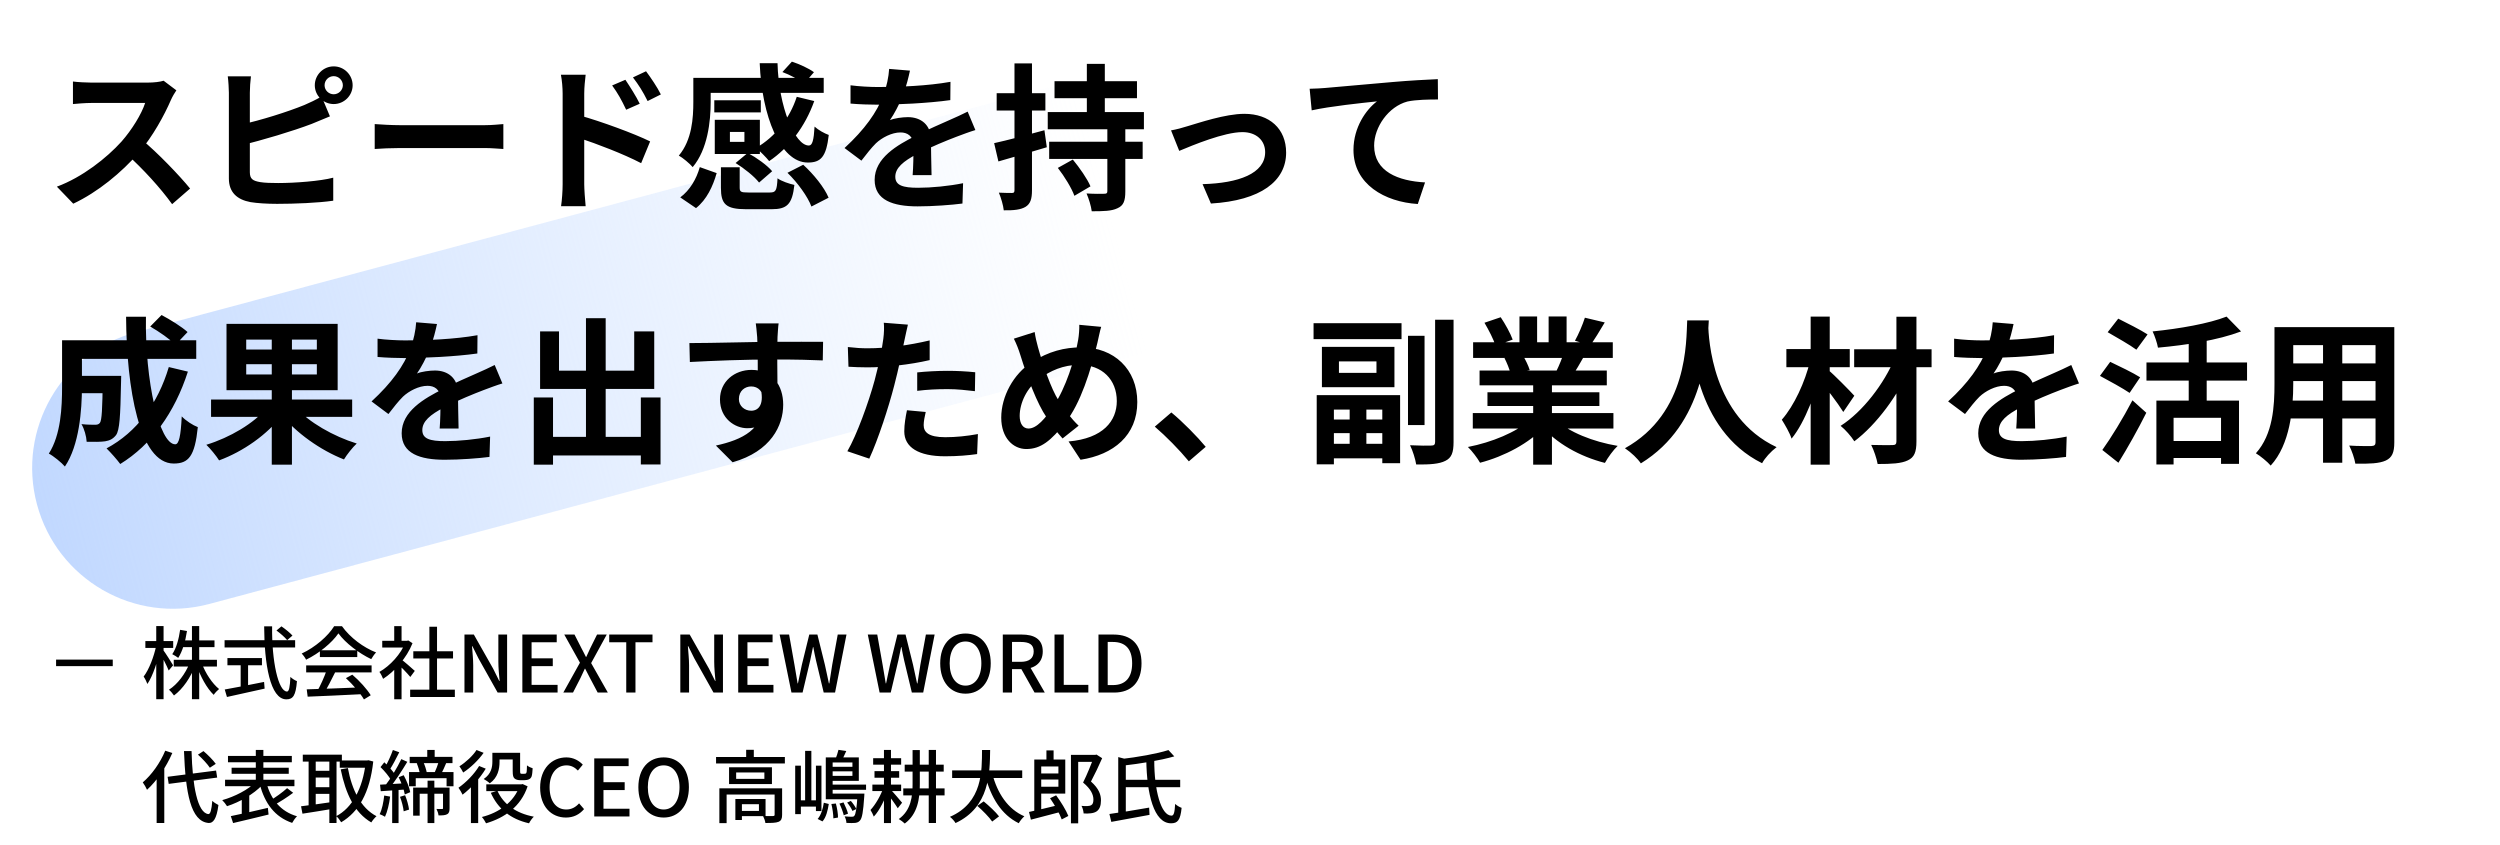
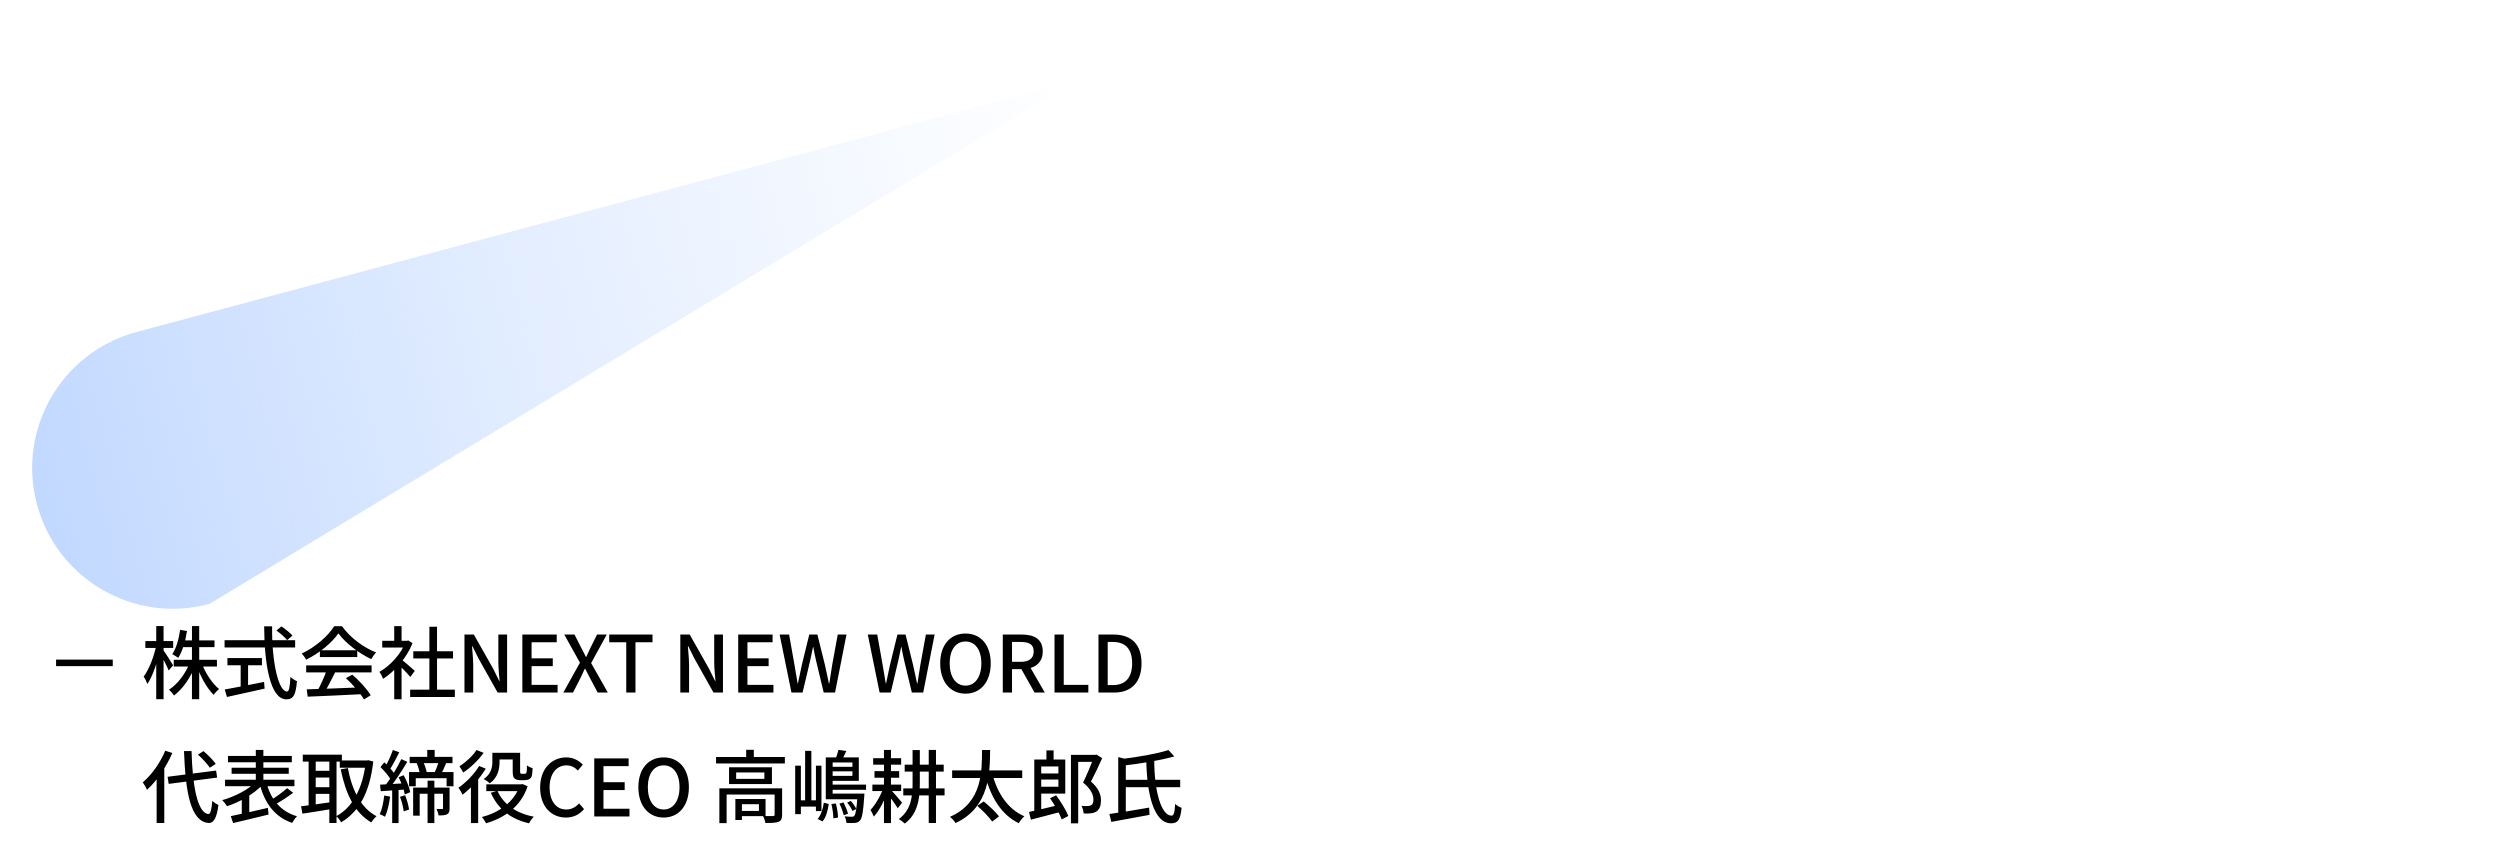
<svg xmlns="http://www.w3.org/2000/svg" width="444" height="150" viewBox="0 0 444 150" fill="none">
-   <path d="M6.567 89.584C2.994 76.248 10.908 62.539 24.245 58.965L191.059 14.268L204 62.564L37.186 107.262C23.849 110.835 10.141 102.921 6.567 89.584Z" fill="url(#paint0_linear_1015_32)" />
-   <path d="M31.324 16.044C31.1 16.352 30.596 17.192 30.344 17.78C29.196 20.44 27.124 24.248 24.716 27.048C21.58 30.66 17.352 34.132 13.012 36.176L10.1 33.152C14.636 31.472 18.948 28.056 21.58 25.144C23.428 23.044 25.136 20.272 25.78 18.284C24.604 18.284 17.464 18.284 16.26 18.284C15.112 18.284 13.572 18.424 12.956 18.48V14.476C13.712 14.588 15.448 14.672 16.26 14.672C17.744 14.672 24.912 14.672 26.144 14.672C27.376 14.672 28.468 14.532 29.056 14.336L31.324 16.044ZM25.08 24.724C27.964 27.076 31.94 31.248 33.76 33.488L30.568 36.26C28.496 33.376 25.444 30.044 22.448 27.328L25.08 24.724ZM57.644 15.148C57.644 16.016 58.372 16.744 59.268 16.744C60.136 16.744 60.892 16.016 60.892 15.148C60.892 14.252 60.136 13.524 59.268 13.524C58.372 13.524 57.644 14.252 57.644 15.148ZM55.908 15.148C55.908 13.3 57.42 11.788 59.268 11.788C61.116 11.788 62.628 13.3 62.628 15.148C62.628 16.968 61.116 18.48 59.268 18.48C57.42 18.48 55.908 16.968 55.908 15.148ZM44.568 13.552C44.456 14.392 44.372 15.652 44.372 16.464C44.372 18.172 44.372 28.476 44.372 30.576C44.372 31.808 44.932 32.116 46.192 32.34C47.032 32.48 48.18 32.508 49.412 32.508C52.352 32.508 56.86 32.172 59.184 31.556V35.644C56.524 36.036 52.296 36.204 49.216 36.204C47.396 36.204 45.688 36.092 44.484 35.896C42.076 35.448 40.648 34.132 40.648 31.696C40.648 28.476 40.648 18.2 40.648 16.464C40.648 15.82 40.564 14.392 40.452 13.552H44.568ZM42.72 22.148C46.332 21.364 51.12 19.852 54.06 18.648C55.04 18.228 55.992 17.78 57.112 17.136L58.596 20.664C57.532 21.112 56.272 21.644 55.348 22.008C52.044 23.268 46.556 24.92 42.748 25.816L42.72 22.148ZM66.548 22.036C67.584 22.12 69.6 22.232 71.056 22.232C74.36 22.232 83.6 22.232 86.092 22.232C87.408 22.232 88.64 22.092 89.396 22.036V26.46C88.724 26.432 87.296 26.292 86.12 26.292C83.572 26.292 74.36 26.292 71.056 26.292C69.488 26.292 67.612 26.376 66.548 26.46V22.036ZM111.068 14.168C111.852 15.344 113 17.136 113.616 18.424L111.208 19.488C110.368 17.724 109.752 16.604 108.716 15.176L111.068 14.168ZM114.736 12.656C115.576 13.776 116.752 15.512 117.368 16.772L115.016 17.948C114.12 16.156 113.448 15.12 112.412 13.748L114.736 12.656ZM99.924 32.732C99.924 30.604 99.924 19.012 99.924 16.632C99.924 15.624 99.812 14.252 99.616 13.272H104.012C103.9 14.252 103.76 15.484 103.76 16.632C103.76 19.74 103.76 30.66 103.76 32.732C103.76 33.544 103.9 35.504 104.012 36.624H99.644C99.812 35.532 99.924 33.852 99.924 32.732ZM102.92 20.496C106.672 21.532 112.692 23.744 115.464 25.116L113.868 28.98C110.704 27.328 105.972 25.536 102.92 24.528V20.496ZM138.956 12.796L140.636 10.948C141.952 11.368 143.66 12.152 144.556 12.824L142.792 14.868C142.008 14.196 140.328 13.3 138.956 12.796ZM124.704 13.832H146.292V16.492H124.704V13.832ZM126.86 17.808H135.12V19.964H126.86V17.808ZM126.944 21.28H129.632V26.432H126.944V21.28ZM141.504 17.192L144.612 17.948C142.988 22.512 140.104 26.264 136.604 28.616C136.128 28 134.952 26.824 134.28 26.264C137.64 24.332 140.244 21.084 141.504 17.192ZM134.924 11.228H138.088C138.284 18.956 141.168 25.872 143.66 25.844C144.276 25.844 144.528 24.892 144.668 22.484C145.34 23.1 146.404 23.688 147.188 23.968C146.74 27.944 145.732 28.868 143.464 28.868C138.564 28.868 135.288 20.552 134.924 11.228ZM126.944 21.28H134.952V27.356H126.944V25.2H132.208V23.436H126.944V21.28ZM128.036 29.708H131.368V33.32C131.368 34.076 131.592 34.188 132.908 34.188C133.496 34.188 135.96 34.188 136.716 34.188C137.78 34.188 137.976 33.88 138.088 31.668C138.76 32.172 140.188 32.648 141.084 32.844C140.692 36.316 139.768 37.156 137.024 37.156C136.268 37.156 133.272 37.156 132.516 37.156C128.876 37.156 128.036 36.232 128.036 33.348V29.708ZM130.64 28.952L132.796 27.16C134.364 28 136.24 29.344 137.136 30.408L134.812 32.424C134 31.36 132.18 29.904 130.64 28.952ZM139.852 30.688L142.652 29.26C144.5 30.94 146.404 33.292 147.16 35.112L144.108 36.68C143.464 34.944 141.672 32.452 139.852 30.688ZM124.284 29.68L127.28 30.744C126.608 33.096 125.516 35.448 123.612 36.96L120.812 35.056C122.52 33.796 123.696 31.78 124.284 29.68ZM123.136 13.832H126.216V18.116C126.216 21.56 125.684 26.516 123.024 29.68C122.548 29.092 121.204 27.972 120.56 27.636C122.912 24.836 123.136 20.916 123.136 18.088V13.832ZM161.608 12.544C161.384 13.58 161.02 15.232 160.236 17.248C159.648 18.62 158.836 20.216 158.052 21.336C158.808 21 160.292 20.804 161.244 20.804C163.568 20.804 165.332 22.176 165.332 24.78C165.332 26.292 165.416 29.344 165.444 31.108H162.084C162.196 29.792 162.252 27.412 162.224 25.9C162.224 24.108 161.104 23.52 159.928 23.52C158.388 23.52 156.624 24.444 155.56 25.452C154.72 26.292 153.936 27.3 152.984 28.532L149.988 26.292C153.572 22.988 155.728 19.964 156.904 16.884C157.464 15.372 157.828 13.664 157.912 12.236L161.608 12.544ZM151.052 15.148C152.48 15.344 154.552 15.456 155.98 15.456C159.676 15.456 164.744 15.26 168.804 14.532L168.776 17.78C164.828 18.34 159.2 18.592 155.784 18.592C154.636 18.592 152.592 18.536 151.052 18.396V15.148ZM173.228 23.1C172.36 23.352 170.848 23.912 169.896 24.276C168.076 24.976 165.556 25.984 162.924 27.328C160.376 28.644 159.004 29.848 159.004 31.388C159.004 32.928 160.348 33.348 163.064 33.348C165.444 33.348 168.58 33.04 171.044 32.536L170.932 36.148C169.056 36.4 165.64 36.652 162.98 36.652C158.612 36.652 155.336 35.56 155.336 31.948C155.336 28.056 159.34 25.76 162.7 24.08C165.276 22.736 167.04 22.064 168.72 21.28C169.812 20.804 170.792 20.356 171.856 19.824L173.228 23.1ZM187.284 14.42H201.928V17.444H187.284V14.42ZM186.332 25.172H202.936V28.224H186.332V25.172ZM186.08 19.908H203.16V22.96H186.08V19.908ZM193.024 11.34H196.216V21.476H193.024V11.34ZM196.664 22.428H199.856V33.992C199.856 35.672 199.548 36.512 198.456 36.988C197.42 37.492 195.936 37.52 193.892 37.52C193.78 36.596 193.36 35.252 192.968 34.356C194.228 34.44 195.684 34.44 196.104 34.412C196.552 34.412 196.664 34.3 196.664 33.936V22.428ZM187.872 29.82L190.532 28.336C191.708 29.764 193.108 31.752 193.668 33.096L190.812 34.776C190.336 33.432 189.048 31.332 187.872 29.82ZM176.56 25.424C178.856 24.92 182.244 24.024 185.492 23.128L185.912 26.152C182.972 27.048 179.808 27.944 177.316 28.672L176.56 25.424ZM177.008 16.548H185.66V19.628H177.008V16.548ZM180.172 11.256H183.28V33.796C183.28 35.336 183 36.204 182.132 36.736C181.292 37.24 180.06 37.38 178.268 37.352C178.184 36.512 177.792 35.14 177.4 34.216C178.408 34.272 179.388 34.272 179.724 34.272C180.06 34.272 180.172 34.16 180.172 33.768V11.256ZM207.976 23.156C208.816 23.016 210.104 22.68 210.944 22.4C212.876 21.84 217.608 20.216 220.996 20.216C225.448 20.216 228.416 22.848 228.416 27.104C228.416 32.144 223.936 35.616 215.06 36.148L213.576 32.704C219.96 32.536 224.692 30.828 224.692 27.02C224.692 24.948 223.124 23.464 220.66 23.464C217.412 23.464 211.84 25.788 209.432 26.796L207.976 23.156ZM232.593 15.764C233.685 15.736 234.805 15.68 235.337 15.624C237.689 15.4 242.281 15.008 247.433 14.56C250.317 14.308 253.369 14.14 255.357 14.056L255.385 17.668C253.873 17.668 251.465 17.696 249.953 18.032C246.593 18.928 244.045 22.568 244.045 25.872C244.045 30.492 248.357 32.144 253.089 32.396L251.801 36.232C245.921 35.868 240.377 32.704 240.377 26.628C240.377 22.596 242.645 19.432 244.549 18.004C241.917 18.284 236.205 18.872 232.957 19.6L232.593 15.764ZM13.068 66.756H19.536V69.836H13.068V66.756ZM18.248 66.756H21.524C21.524 66.756 21.496 67.596 21.496 67.988C21.384 73.924 21.244 76.416 20.6 77.284C20.04 77.984 19.48 78.236 18.668 78.376C17.912 78.488 16.708 78.488 15.392 78.46C15.336 77.48 14.972 76.164 14.468 75.324C15.476 75.436 16.428 75.436 16.876 75.436C17.268 75.436 17.52 75.38 17.744 75.1C18.08 74.652 18.192 72.692 18.248 67.26V66.756ZM26.676 57.992L28.692 55.948C30.232 56.76 32.304 58.048 33.312 58.972L31.156 61.24C30.232 60.26 28.244 58.888 26.676 57.992ZM29.98 65.188L33.368 66C31.016 73.308 26.9 78.992 21.356 82.408C20.852 81.708 19.62 80.308 18.92 79.636C24.296 76.752 28.048 71.684 29.98 65.188ZM13.264 60.428H34.852V63.732H13.264V60.428ZM11.024 60.428H14.552V68.66C14.552 72.86 14.076 79.076 11.528 82.856C10.968 82.184 9.456 80.952 8.672 80.56C10.828 77.2 11.024 72.3 11.024 68.632V60.428ZM22.392 56.256H25.92C25.724 67.68 28.3 78.908 31.128 78.908C31.772 78.908 32.108 77.48 32.276 73.952C33.032 74.736 34.236 75.52 35.132 75.856C34.6 81.064 33.48 82.324 30.848 82.324C24.744 82.324 22.476 69.024 22.392 56.256ZM37.484 70.956H62.544V74.036H37.484V70.956ZM48.264 58.664H51.848V82.52H48.264V58.664ZM47.34 72.468L50.14 73.672C47.508 77.172 43.168 80.196 38.912 81.764C38.408 80.952 37.372 79.692 36.644 78.992C40.788 77.732 45.128 75.184 47.34 72.468ZM52.464 72.272C54.76 74.96 59.24 77.508 63.356 78.768C62.628 79.44 61.592 80.756 61.088 81.596C56.944 79.972 52.52 76.864 49.832 73.448L52.464 72.272ZM43.728 64.684V66.504H56.272V64.684H43.728ZM43.728 60.316V62.08H56.272V60.316H43.728ZM40.228 57.516H59.968V69.304H40.228V57.516ZM77.608 57.544C77.384 58.58 77.02 60.232 76.236 62.248C75.648 63.62 74.836 65.216 74.052 66.336C74.808 66 76.292 65.804 77.244 65.804C79.568 65.804 81.332 67.176 81.332 69.78C81.332 71.292 81.416 74.344 81.444 76.108H78.084C78.196 74.792 78.252 72.412 78.224 70.9C78.224 69.108 77.104 68.52 75.928 68.52C74.388 68.52 72.624 69.444 71.56 70.452C70.72 71.292 69.936 72.3 68.984 73.532L65.988 71.292C69.572 67.988 71.728 64.964 72.904 61.884C73.464 60.372 73.828 58.664 73.912 57.236L77.608 57.544ZM67.052 60.148C68.48 60.344 70.552 60.456 71.98 60.456C75.676 60.456 80.744 60.26 84.804 59.532L84.776 62.78C80.828 63.34 75.2 63.592 71.784 63.592C70.636 63.592 68.592 63.536 67.052 63.396V60.148ZM89.228 68.1C88.36 68.352 86.848 68.912 85.896 69.276C84.076 69.976 81.556 70.984 78.924 72.328C76.376 73.644 75.004 74.848 75.004 76.388C75.004 77.928 76.348 78.348 79.064 78.348C81.444 78.348 84.58 78.04 87.044 77.536L86.932 81.148C85.056 81.4 81.64 81.652 78.98 81.652C74.612 81.652 71.336 80.56 71.336 76.948C71.336 73.056 75.34 70.76 78.7 69.08C81.276 67.736 83.04 67.064 84.72 66.28C85.812 65.804 86.792 65.356 87.856 64.824L89.228 68.1ZM96.452 77.592H115.604V80.896H96.452V77.592ZM104.068 56.508H107.568V79.608H104.068V56.508ZM94.8 70.592H98.216V82.52H94.8V70.592ZM113.812 70.592H117.312V82.492H113.812V70.592ZM95.92 58.86H99.28V65.832H112.636V58.86H116.192V69.08H95.92V58.86ZM138.284 57.432C138.2 57.908 138.116 59.392 138.088 59.84C138.004 61.688 138.06 67.4 138.088 69.64L134.588 68.464C134.588 66.728 134.588 61.352 134.476 59.868C134.392 58.748 134.28 57.796 134.224 57.432H138.284ZM122.436 60.932C126.608 60.932 134 60.708 137.5 60.708C140.356 60.708 144.612 60.68 146.18 60.708L146.124 64.012C144.388 63.928 141.532 63.844 137.416 63.844C132.32 63.844 126.748 64.068 122.52 64.292L122.436 60.932ZM137.612 69.22C137.612 73.784 135.932 76.052 132.712 76.052C130.556 76.052 127.868 74.344 127.868 70.928C127.868 67.764 130.444 65.692 133.468 65.692C137.164 65.692 139.096 68.408 139.096 71.88C139.096 75.548 136.94 80.168 130.108 82.1L127.14 79.132C131.9 78.096 135.624 76.22 135.624 71.32C135.624 69.5 134.644 68.632 133.412 68.632C132.32 68.632 131.228 69.388 131.228 70.872C131.228 72.132 132.264 72.944 133.412 72.944C134.728 72.944 135.876 71.824 134.98 68.492L137.612 69.22ZM161.244 57.656C161.048 58.44 160.796 59.7 160.656 60.316C160.264 62.22 159.564 65.636 158.808 68.492C157.8 72.412 155.924 78.124 154.384 81.456L150.492 80.14C152.144 77.312 154.272 71.46 155.336 67.54C156.036 64.908 156.68 61.828 156.876 60.176C157.016 59.14 157.044 57.992 156.96 57.32L161.244 57.656ZM154.104 61.856C157.52 61.856 161.468 61.324 165.108 60.456V63.956C161.636 64.768 157.24 65.244 154.076 65.244C152.704 65.244 151.668 65.188 150.688 65.132L150.576 61.632C152.032 61.8 152.956 61.856 154.104 61.856ZM162.896 66.14C164.464 65.972 166.48 65.86 168.3 65.86C169.896 65.86 171.576 65.944 173.2 66.112L173.144 69.472C171.716 69.304 170.008 69.108 168.328 69.108C166.396 69.108 164.66 69.192 162.896 69.416V66.14ZM164.408 73.168C164.212 73.98 164.044 74.876 164.044 75.492C164.044 76.724 164.856 77.648 167.88 77.648C169.756 77.648 171.688 77.452 173.676 77.088L173.536 80.644C171.968 80.868 170.092 81.036 167.852 81.036C163.12 81.036 160.6 79.44 160.6 76.612C160.6 75.296 160.852 73.952 161.076 72.86L164.408 73.168ZM195.572 58.048C195.32 58.832 195.068 60.204 194.9 60.876C193.724 65.832 191.904 71.656 189.216 75.044C186.64 78.292 184.848 79.748 182.272 79.748C179.948 79.748 177.82 77.788 177.82 74.176C177.82 70.424 179.976 66.42 183.252 64.32C186.248 62.388 189.076 61.688 192.072 61.688C197.84 61.688 201.984 65.58 201.984 71.404C201.984 77.34 197.756 80.756 191.904 81.652L189.776 78.404C195.936 77.872 198.344 74.736 198.344 71.236C198.344 67.428 195.74 64.796 191.708 64.796C188.796 64.796 186.528 65.86 184.568 67.288C182.384 68.828 181.096 71.572 181.096 73.868C181.096 75.24 181.684 76.108 182.664 76.108C184.12 76.108 185.66 74.316 187.116 72.104C189.272 68.94 190.896 63.788 191.484 60.344C191.624 59.532 191.708 58.356 191.68 57.684L195.572 58.048ZM183.756 58.972C183.896 59.924 184.12 60.848 184.344 61.66C185.212 64.796 186.696 69.08 187.984 71.096C188.936 72.608 190.252 74.372 191.568 75.604L188.712 77.872C187.62 76.64 186.78 75.576 185.884 74.148C184.176 71.656 182.496 67.176 181.208 63.032C180.9 62.052 180.564 61.156 180.06 60.148L183.756 58.972ZM211.14 81.932C209.432 79.86 207.052 77.452 205.092 75.772L208.032 73.252C210.02 74.876 212.708 77.62 214.136 79.356L211.14 81.932ZM250.06 59.644H253V75.492H250.06V59.644ZM254.876 56.788H258.152V78.516C258.152 80.392 257.788 81.316 256.696 81.848C255.604 82.408 253.924 82.52 251.516 82.492C251.376 81.568 250.9 80.028 250.424 79.076C252.048 79.16 253.672 79.16 254.204 79.132C254.68 79.132 254.876 78.964 254.876 78.488V56.788ZM233.288 57.404H248.912V60.232H233.288V57.404ZM235.248 78.824H246.728V81.4H235.248V78.824ZM235.528 74.512H246.504V76.92H235.528V74.512ZM239.7 71.656H242.668V80.084H239.7V71.656ZM233.848 70.172H248.66V82.268H245.496V72.748H236.9V82.464H233.848V70.172ZM237.796 64.18V66.224H244.46V64.18H237.796ZM234.772 61.604H247.652V68.772H234.772V61.604ZM261.568 73.364H286.544V76.108H261.568V73.364ZM261.624 60.792H286.432V63.564H261.624V60.792ZM262.772 65.804H285.368V68.436H262.772V65.804ZM264.172 69.668H284.052V72.104H264.172V69.668ZM272.292 67.148H275.624V82.52H272.292V67.148ZM269.856 56.2H272.992V62.108H269.856V56.2ZM275.036 56.2H278.228V61.912H275.036V56.2ZM271.676 74.596L274.308 75.772C271.648 78.684 267.168 81.064 262.856 82.184C262.408 81.372 261.428 80.084 260.7 79.384C264.928 78.572 269.38 76.724 271.676 74.596ZM276.296 74.512C278.564 76.724 282.932 78.46 287.3 79.188C286.544 79.888 285.536 81.288 285.032 82.212C280.608 81.092 276.324 78.712 273.692 75.548L276.296 74.512ZM281.476 56.424L285.004 57.264C284.108 58.804 283.156 60.316 282.428 61.352L279.712 60.512C280.356 59.364 281.084 57.656 281.476 56.424ZM277.78 62.444L281.336 63.256C280.58 64.6 279.852 65.832 279.264 66.728L276.408 65.916C276.912 64.908 277.5 63.48 277.78 62.444ZM263.64 57.32L266.524 56.34C267.336 57.544 268.26 59.224 268.652 60.316L265.6 61.408C265.292 60.316 264.396 58.608 263.64 57.32ZM267.196 63.592L270.444 63.088C270.92 63.872 271.452 64.964 271.676 65.72L268.26 66.308C268.092 65.58 267.616 64.404 267.196 63.592ZM299.648 56.9H303.484C303.232 61.604 302.868 75.268 291.416 82.296C290.828 81.428 289.736 80.392 288.588 79.608C299.844 73.364 299.452 60.568 299.648 56.9ZM303.372 57.628C303.456 60.064 304.044 74.036 315.524 79.412C314.46 80.224 313.452 81.344 312.948 82.268C300.88 76.276 300.348 60.848 300.124 57.964L303.372 57.628ZM329.3 62.024H343.048V65.216H329.3V62.024ZM336.804 56.256H340.36V78.404C340.36 80.308 339.968 81.232 338.82 81.764C337.672 82.324 335.908 82.408 333.472 82.408C333.304 81.456 332.8 79.944 332.324 79.02C333.864 79.076 335.6 79.048 336.104 79.048C336.608 79.048 336.804 78.88 336.804 78.404V56.256ZM336.524 63.564L339.24 65.216C337.196 70.088 333.276 75.408 329.328 78.376C328.768 77.48 327.732 76.304 326.892 75.632C330.812 73.14 334.648 68.128 336.524 63.564ZM317.26 61.996H328.516V65.216H317.26V61.996ZM321.572 56.228H324.96V82.52H321.572V56.228ZM321.46 64.152L323.644 64.936C322.58 69.556 320.592 74.96 318.184 77.9C317.848 76.864 317.008 75.436 316.448 74.54C318.632 72.076 320.592 67.792 321.46 64.152ZM324.708 65.72C325.604 66.42 328.656 69.528 329.328 70.284L327.368 73.168C326.388 71.572 324.148 68.66 323.056 67.372L324.708 65.72ZM357.608 57.544C357.384 58.58 357.02 60.232 356.236 62.248C355.648 63.62 354.836 65.216 354.052 66.336C354.808 66 356.292 65.804 357.244 65.804C359.568 65.804 361.332 67.176 361.332 69.78C361.332 71.292 361.416 74.344 361.444 76.108H358.084C358.196 74.792 358.252 72.412 358.224 70.9C358.224 69.108 357.104 68.52 355.928 68.52C354.388 68.52 352.624 69.444 351.56 70.452C350.72 71.292 349.936 72.3 348.984 73.532L345.988 71.292C349.572 67.988 351.728 64.964 352.904 61.884C353.464 60.372 353.828 58.664 353.912 57.236L357.608 57.544ZM347.052 60.148C348.48 60.344 350.552 60.456 351.98 60.456C355.676 60.456 360.744 60.26 364.804 59.532L364.776 62.78C360.828 63.34 355.2 63.592 351.784 63.592C350.636 63.592 348.592 63.536 347.052 63.396V60.148ZM369.228 68.1C368.36 68.352 366.848 68.912 365.896 69.276C364.076 69.976 361.556 70.984 358.924 72.328C356.376 73.644 355.004 74.848 355.004 76.388C355.004 77.928 356.348 78.348 359.064 78.348C361.444 78.348 364.58 78.04 367.044 77.536L366.932 81.148C365.056 81.4 361.64 81.652 358.98 81.652C354.612 81.652 351.336 80.56 351.336 76.948C351.336 73.056 355.34 70.76 358.7 69.08C361.276 67.736 363.04 67.064 364.72 66.28C365.812 65.804 366.792 65.356 367.856 64.824L369.228 68.1ZM382.976 71.152H397.648V82.38H394.456V74.204H386.028V82.492H382.976V71.152ZM395.436 56.228L398.012 58.86C393.896 60.428 388.212 61.296 383.256 61.744C383.116 60.932 382.668 59.616 382.304 58.86C387.064 58.384 392.328 57.46 395.436 56.228ZM388.716 59.364H391.908V72.916H388.716V59.364ZM381.212 64.376H399.076V67.596H381.212V64.376ZM385.16 78.32H395.772V81.344H385.16V78.32ZM374.324 59L376.2 56.592C377.768 57.376 380.204 58.608 381.408 59.392L379.42 62.108C378.3 61.268 375.92 59.924 374.324 59ZM372.952 66.756L374.772 64.264C376.368 65.02 378.86 66.224 380.092 67.008L378.216 69.78C377.068 68.996 374.632 67.652 372.952 66.756ZM373.372 79.916C374.884 77.816 377.04 74.316 378.72 71.096L381.184 73.308C379.7 76.276 377.908 79.468 376.228 82.184L373.372 79.916ZM405.88 58.104H423.072V61.296H405.88V58.104ZM405.88 64.544H423.128V67.68H405.88V64.544ZM405.824 71.152H423.24V74.316H405.824V71.152ZM403.948 58.104H407.28V68.184C407.28 72.636 406.72 78.936 403.276 82.688C402.744 82.044 401.372 80.924 400.644 80.504C403.696 77.116 403.948 72.104 403.948 68.156V58.104ZM421.896 58.104H425.228V78.572C425.228 80.364 424.836 81.26 423.716 81.792C422.54 82.324 420.86 82.38 418.312 82.352C418.172 81.456 417.668 80 417.22 79.132C418.816 79.244 420.664 79.216 421.168 79.216C421.7 79.188 421.896 79.02 421.896 78.544V58.104ZM412.572 59.364H415.988V82.184H412.572V59.364Z" fill="black" />
+   <path d="M6.567 89.584C2.994 76.248 10.908 62.539 24.245 58.965L191.059 14.268L37.186 107.262C23.849 110.835 10.141 102.921 6.567 89.584Z" fill="url(#paint0_linear_1015_32)" />
  <path d="M20.026 117.148V118.31H9.96V117.148H20.026ZM30.857 117.176H38.529V118.38H30.857V117.176ZM32.257 113.732H38.094V114.936H32.257V113.732ZM34.09 111.184H35.379V124.176H34.09V111.184ZM33.67 117.764L34.706 118.086C33.895 120.284 32.467 122.37 30.898 123.518C30.689 123.196 30.297 122.734 30.003 122.496C31.515 121.544 32.943 119.654 33.67 117.764ZM35.855 117.834C36.484 119.57 37.703 121.404 38.907 122.37C38.612 122.608 38.164 123.07 37.955 123.406C36.736 122.244 35.575 120.116 34.916 118.128L35.855 117.834ZM31.991 111.856L33.209 112.066C32.928 113.914 32.397 115.692 31.654 116.84C31.416 116.658 30.898 116.322 30.59 116.182C31.319 115.132 31.753 113.508 31.991 111.856ZM25.817 113.858H30.759V115.076H25.817V113.858ZM27.748 111.184H29.05V124.176H27.748V111.184ZM27.735 114.712L28.477 114.992C28.07 117.288 27.16 120.032 26.18 121.474C26.041 121.096 25.747 120.494 25.509 120.158C26.46 118.94 27.343 116.602 27.735 114.712ZM28.98 115.44C29.317 115.86 30.492 117.722 30.744 118.156L29.96 119.08C29.652 118.296 28.756 116.574 28.378 115.93L28.98 115.44ZM49.099 111.982L49.98 111.24C50.666 111.702 51.52 112.402 51.941 112.878L51.002 113.69C50.611 113.2 49.785 112.472 49.099 111.982ZM39.886 113.704H52.416V114.992H39.886V113.704ZM40.391 116.868H46.523V118.156H40.391V116.868ZM42.742 117.582H44.059V122.468H42.742V117.582ZM39.914 122.454C41.594 122.16 44.339 121.628 46.901 121.11L46.998 122.3C44.647 122.832 42.112 123.392 40.306 123.784L39.914 122.454ZM46.914 111.24H48.328C48.245 117.414 49.42 122.818 50.974 122.818C51.325 122.818 51.492 122.048 51.577 120.214C51.87 120.522 52.374 120.83 52.739 120.97C52.529 123.518 52.053 124.204 50.862 124.204C47.965 124.204 46.943 117.904 46.914 111.24ZM54.474 122.426C56.938 122.356 60.831 122.216 64.428 122.062L64.386 123.28C60.901 123.462 57.148 123.63 54.642 123.728L54.474 122.426ZM54.377 118.17H65.996V119.416H54.377V118.17ZM56.812 115.482H63.449V116.7H56.812V115.482ZM58.031 118.968L59.529 119.388C58.87 120.718 58.087 122.272 57.428 123.28L56.267 122.888C56.883 121.824 57.639 120.172 58.031 118.968ZM61.432 120.438L62.566 119.822C63.855 120.914 65.198 122.412 65.843 123.476L64.638 124.218C64.022 123.154 62.651 121.544 61.432 120.438ZM60.102 112.486C58.968 114.138 56.715 116.014 54.362 117.162C54.209 116.84 53.858 116.35 53.578 116.07C55.986 114.964 58.282 112.948 59.346 111.212H60.733C62.217 113.284 64.569 115.006 66.794 115.874C66.472 116.196 66.165 116.672 65.927 117.064C63.785 116.042 61.362 114.222 60.102 112.486ZM72.843 122.482H80.781V123.784H72.843V122.482ZM73.403 115.664H80.459V116.938H73.403V115.664ZM76.258 111.31H77.617V123.112H76.258V111.31ZM67.886 113.802H72.507V115.006H67.886V113.802ZM70.014 118.254L71.317 116.686V124.19H70.014V118.254ZM70.014 111.198H71.317V114.376H70.014V111.198ZM71.191 117.05C71.68 117.386 73.29 118.8 73.668 119.15L72.871 120.228C72.338 119.57 71.05 118.254 70.448 117.708L71.191 117.05ZM72.016 113.802H72.282L72.52 113.746L73.263 114.236C72.213 116.882 70.07 119.262 68.04 120.564C67.915 120.214 67.593 119.584 67.382 119.332C69.287 118.254 71.219 116.154 72.016 114.054V113.802ZM82.489 123V112.696H84.154L87.585 118.758L88.662 120.928H88.733C88.635 119.878 88.508 118.618 88.508 117.512V112.696H90.062V123H88.382L84.981 116.938L83.903 114.768H83.832C83.903 115.846 84.043 117.022 84.043 118.156V123H82.489ZM92.77 123V112.696H98.874V114.068H94.408V116.924H98.174V118.31H94.408V121.628H99.028V123H92.77ZM100.044 123L102.998 117.694L100.212 112.696H102.032L103.264 115.118C103.53 115.594 103.74 116.056 104.062 116.672H104.118C104.384 116.056 104.594 115.594 104.832 115.118L106.036 112.696H107.758L104.986 117.764L107.954 123H106.148L104.79 120.438C104.524 119.92 104.244 119.388 103.922 118.758H103.866C103.586 119.388 103.334 119.92 103.082 120.438L101.766 123H100.044ZM111.221 123V114.068H108.197V112.696H115.883V114.068H112.859V123H111.221ZM120.824 123V112.696H122.49L125.92 118.758L126.998 120.928H127.068C126.97 119.878 126.844 118.618 126.844 117.512V112.696H128.398V123H126.718L123.316 116.938L122.238 114.768H122.168C122.238 115.846 122.378 117.022 122.378 118.156V123H120.824ZM131.106 123V112.696H137.21V114.068H132.744V116.924H136.51V118.31H132.744V121.628H137.364V123H131.106ZM140.564 123L138.464 112.696H140.144L141.096 118.058C141.292 119.15 141.474 120.256 141.656 121.376H141.712C141.936 120.256 142.174 119.15 142.412 118.058L143.728 112.696H145.17L146.5 118.058C146.752 119.136 146.962 120.256 147.214 121.376H147.284C147.452 120.256 147.634 119.15 147.802 118.058L148.782 112.696H150.336L148.306 123H146.29L144.918 117.274C144.736 116.476 144.582 115.706 144.442 114.922H144.386C144.232 115.706 144.05 116.476 143.896 117.274L142.538 123H140.564ZM156.219 123L154.119 112.696H155.799L156.751 118.058C156.947 119.15 157.129 120.256 157.311 121.376H157.367C157.591 120.256 157.829 119.15 158.067 118.058L159.383 112.696H160.825L162.155 118.058C162.407 119.136 162.617 120.256 162.869 121.376H162.939C163.107 120.256 163.289 119.15 163.457 118.058L164.437 112.696H165.991L163.961 123H161.945L160.573 117.274C160.391 116.476 160.237 115.706 160.097 114.922H160.041C159.887 115.706 159.705 116.476 159.551 117.274L158.193 123H156.219ZM171.475 123.196C168.815 123.196 166.981 121.138 166.981 117.806C166.981 114.488 168.815 112.514 171.475 112.514C174.121 112.514 175.955 114.488 175.955 117.806C175.955 121.138 174.121 123.196 171.475 123.196ZM171.475 121.768C173.183 121.768 174.289 120.214 174.289 117.806C174.289 115.398 173.183 113.928 171.475 113.928C169.753 113.928 168.661 115.398 168.661 117.806C168.661 120.214 169.753 121.768 171.475 121.768ZM178.096 123V112.696H181.47C183.598 112.696 185.194 113.452 185.194 115.692C185.194 117.848 183.598 118.842 181.47 118.842H179.734V123H178.096ZM179.734 117.54H181.288C182.772 117.54 183.584 116.924 183.584 115.692C183.584 114.446 182.772 114.012 181.288 114.012H179.734V117.54ZM183.738 123L181.162 118.422L182.366 117.47L185.558 123H183.738ZM187.283 123V112.696H188.921V121.628H193.289V123H187.283ZM195.09 123V112.696H197.778C200.942 112.696 202.734 114.446 202.734 117.806C202.734 121.166 200.942 123 197.862 123H195.09ZM196.728 121.67H197.652C199.864 121.67 201.068 120.368 201.068 117.806C201.068 115.244 199.864 114.012 197.652 114.012H196.728V121.67ZM29.765 137.958L38.374 136.852L38.571 138.098L29.96 139.218L29.765 137.958ZM35.154 134.024L36.135 133.394C36.932 134.066 37.87 135.018 38.319 135.662L37.269 136.348C36.862 135.718 35.938 134.724 35.154 134.024ZM29.345 133.324L30.605 133.73C29.541 136.194 27.86 138.686 26.11 140.268C25.985 139.946 25.593 139.26 25.355 138.952C26.936 137.608 28.448 135.494 29.345 133.324ZM27.819 137.174L29.163 135.83L29.177 135.858V146.162H27.819V137.174ZM32.676 133.394H34.02C34.175 139.554 35.071 144.37 37.002 144.58C37.367 144.608 37.577 143.824 37.703 142.228C37.955 142.508 38.542 142.844 38.794 142.97C38.472 145.518 37.815 146.204 37.059 146.162C33.839 145.91 32.956 140.758 32.676 133.394ZM40.489 134.248H51.828V135.382H40.489V134.248ZM41.133 136.348H51.282V137.426H41.133V136.348ZM39.971 138.476H52.291V139.624H39.971V138.476ZM45.431 133.184H46.775V139.4H45.431V133.184ZM45.416 138.882L46.565 139.428C45.081 141.024 42.547 142.466 40.321 143.18C40.124 142.858 39.746 142.368 39.467 142.102C41.651 141.5 44.142 140.226 45.416 138.882ZM47.334 139.078C48.118 141.976 49.827 144.118 52.752 144.972C52.459 145.238 52.081 145.784 51.885 146.148C48.776 145.07 47.069 142.718 46.13 139.316L47.334 139.078ZM50.989 139.974L52.066 140.8C51.044 141.57 49.757 142.396 48.763 142.928L47.937 142.2C48.889 141.64 50.205 140.702 50.989 139.974ZM40.992 144.944C42.645 144.622 45.193 144.034 47.572 143.474L47.699 144.664C45.501 145.21 43.106 145.77 41.398 146.176L40.992 144.944ZM42.938 141.668L43.849 140.758L44.269 140.87V145.014H42.938V141.668ZM60.34 135.06H65.338V136.348H60.34V135.06ZM53.775 134.024H60.718V135.256H53.775V134.024ZM55.511 136.894H59.025V138.084H55.511V136.894ZM55.511 139.806H59.025V140.996H55.511V139.806ZM64.96 135.06H65.198L65.436 135.018L66.29 135.242C65.674 140.856 63.672 144.216 60.593 146.036C60.397 145.7 60.019 145.196 59.724 144.944C62.496 143.502 64.428 140.142 64.96 135.354V135.06ZM61.782 136.404C62.496 140.268 64.064 143.488 66.865 144.958C66.57 145.21 66.15 145.714 65.941 146.064C62.944 144.314 61.391 140.968 60.508 136.642L61.782 136.404ZM54.81 134.514H56.071V143.628H54.81V134.514ZM58.492 134.514H59.767V146.162H58.492V134.514ZM53.467 143.194C54.852 143.026 56.953 142.746 58.968 142.438L59.038 143.656C57.163 143.978 55.175 144.286 53.718 144.51L53.467 143.194ZM75.88 133.184H77.197V135.088H75.88V133.184ZM75.936 138.644H77.141V146.176H75.936V138.644ZM77.939 135.214L79.269 135.466C78.947 136.222 78.611 136.992 78.317 137.51L77.168 137.258C77.434 136.684 77.77 135.816 77.939 135.214ZM74.019 135.564L75.166 135.298C75.447 135.886 75.698 136.684 75.796 137.202L74.593 137.524C74.522 136.992 74.27 136.166 74.019 135.564ZM72.758 134.416H80.361V135.536H72.758V134.416ZM72.647 137.118H80.543V139.638H79.311V138.21H73.837V139.638H72.647V137.118ZM73.374 139.876H79.213V140.968H74.537V144.86H73.374V139.876ZM78.68 139.876H79.843V143.53C79.843 144.062 79.772 144.412 79.409 144.608C79.058 144.804 78.582 144.818 77.882 144.818C77.855 144.482 77.686 143.992 77.519 143.67C77.981 143.684 78.373 143.684 78.513 143.684C78.638 143.684 78.68 143.642 78.68 143.516V139.876ZM69.776 133.198L70.91 133.604C70.379 134.668 69.734 135.914 69.216 136.698L68.335 136.334C68.825 135.508 69.454 134.15 69.776 133.198ZM71.275 134.822L72.338 135.298C71.4 136.866 70.112 138.84 69.105 140.044L68.335 139.624C69.329 138.378 70.561 136.306 71.275 134.822ZM67.579 136.236L68.251 135.382C68.978 136.054 69.832 136.992 70.183 137.622L69.469 138.602C69.132 137.93 68.306 136.936 67.579 136.236ZM70.799 138.042L71.695 137.678C72.213 138.63 72.716 139.876 72.856 140.688L71.891 141.094C71.764 140.296 71.302 139.008 70.799 138.042ZM67.495 139.358C68.671 139.302 70.35 139.204 72.031 139.106L72.044 140.212C70.463 140.338 68.853 140.436 67.621 140.52L67.495 139.358ZM71.037 141.514L71.947 141.234C72.282 142.046 72.562 143.096 72.647 143.782L71.695 144.09C71.624 143.39 71.359 142.326 71.037 141.514ZM68.237 141.29L69.287 141.472C69.118 142.802 68.796 144.16 68.376 145.056C68.166 144.916 67.691 144.692 67.424 144.594C67.859 143.754 68.097 142.494 68.237 141.29ZM69.65 139.918H70.784V146.176H69.65V139.918ZM88.061 133.702H91.855V134.878H88.061V133.702ZM86.367 139.302H92.764V140.506H86.367V139.302ZM91.056 133.702H92.373V136.908C92.373 137.174 92.386 137.314 92.442 137.37C92.499 137.412 92.582 137.426 92.68 137.426C92.778 137.426 92.975 137.426 93.1 137.426C93.198 137.426 93.311 137.412 93.38 137.384C93.436 137.356 93.507 137.258 93.534 137.076C93.562 136.88 93.576 136.46 93.591 135.928C93.829 136.138 94.263 136.348 94.599 136.446C94.57 137.006 94.514 137.636 94.416 137.888C94.319 138.14 94.165 138.308 93.941 138.406C93.745 138.504 93.394 138.56 93.156 138.56C92.933 138.56 92.526 138.56 92.344 138.56C91.995 138.56 91.617 138.462 91.392 138.266C91.154 138.042 91.056 137.776 91.056 136.922V133.702ZM92.302 139.302H92.569L92.82 139.246L93.703 139.652C92.499 143.25 89.615 145.252 86.325 146.218C86.156 145.882 85.835 145.364 85.582 145.098C88.579 144.356 91.323 142.452 92.302 139.526V139.302ZM88.341 140.436C89.376 142.802 91.617 144.44 94.808 145.042C94.501 145.322 94.136 145.854 93.954 146.218C90.623 145.462 88.41 143.6 87.165 140.8L88.341 140.436ZM87.445 133.702H88.719V135.284C88.719 136.544 88.439 138.098 86.983 139.12C86.758 138.882 86.198 138.504 85.904 138.35C87.249 137.454 87.445 136.236 87.445 135.256V133.702ZM85.093 136.04L86.269 136.516C85.246 138.238 83.623 140.016 82.153 141.136C82.026 140.856 81.648 140.184 81.424 139.904C82.769 138.966 84.21 137.51 85.093 136.04ZM84.63 133.198L85.891 133.702C84.995 134.976 83.581 136.348 82.264 137.202C82.124 136.908 81.802 136.362 81.593 136.096C82.727 135.382 84.014 134.192 84.63 133.198ZM83.636 139.05L84.868 137.818L84.924 137.846V146.176H83.636V139.05ZM100.507 145.196C97.93 145.196 95.928 143.264 95.928 139.876C95.928 136.516 97.987 134.514 100.591 134.514C101.879 134.514 102.873 135.13 103.503 135.802L102.635 136.852C102.103 136.306 101.459 135.928 100.619 135.928C98.841 135.928 97.609 137.412 97.609 139.82C97.609 142.27 98.757 143.768 100.577 143.768C101.515 143.768 102.243 143.348 102.845 142.676L103.727 143.698C102.901 144.664 101.851 145.196 100.507 145.196ZM105.539 145V134.696H111.643V136.068H107.177V138.924H110.943V140.31H107.177V143.628H111.797V145H105.539ZM117.868 145.196C115.208 145.196 113.374 143.138 113.374 139.806C113.374 136.488 115.208 134.514 117.868 134.514C120.514 134.514 122.348 136.488 122.348 139.806C122.348 143.138 120.514 145.196 117.868 145.196ZM117.868 143.768C119.576 143.768 120.682 142.214 120.682 139.806C120.682 137.398 119.576 135.928 117.868 135.928C116.146 135.928 115.054 137.398 115.054 139.806C115.054 142.214 116.146 143.768 117.868 143.768ZM127.171 134.444H139.393V135.592H127.171V134.444ZM132.519 133.17H133.877V135.004H132.519V133.17ZM127.759 140.002H138.091V141.108H129.047V146.19H127.759V140.002ZM137.573 140.002H138.903V144.706C138.903 145.364 138.763 145.742 138.273 145.952C137.783 146.148 137.041 146.162 135.935 146.162C135.893 145.798 135.697 145.266 135.515 144.916C136.313 144.944 137.069 144.944 137.279 144.93C137.517 144.916 137.573 144.86 137.573 144.678V140.002ZM130.601 141.906H131.763V145.63H130.601V141.906ZM131.203 141.906H135.963V144.944H131.203V144.02H134.787V142.83H131.203V141.906ZM130.741 137.188V138.322H135.753V137.188H130.741ZM129.481 136.264H137.097V139.246H129.481V136.264ZM147.191 134.514H152.525V138.686H147.191V137.79H151.391V135.41H147.191V134.514ZM146.659 134.514H147.877V141.458H146.659V134.514ZM147.191 139.344H153.813V140.268H147.191V139.344ZM146.659 140.94H152.763V141.948H146.659V140.94ZM147.191 136.18H151.811V136.992H147.191V136.18ZM152.301 140.94H153.519C153.519 140.94 153.505 141.276 153.491 141.444C153.309 144.188 153.113 145.308 152.735 145.714C152.497 146.008 152.245 146.092 151.881 146.148C151.545 146.176 150.957 146.19 150.327 146.148C150.313 145.798 150.187 145.308 150.005 144.986C150.551 145.042 151.055 145.056 151.279 145.056C151.489 145.056 151.601 145.028 151.713 144.902C151.965 144.636 152.147 143.67 152.301 141.122V140.94ZM146.309 142.564L147.191 142.788C147.009 143.922 146.729 145.154 146.071 145.882L145.217 145.448C145.819 144.762 146.155 143.614 146.309 142.564ZM148.913 133.17L150.299 133.38C150.019 134.038 149.697 134.682 149.445 135.13L148.339 134.92C148.549 134.402 148.801 133.674 148.913 133.17ZM141.227 135.984H142.235V144.594H141.227V135.984ZM144.909 135.984H145.889V144.048H144.909V135.984ZM142.991 133.352H144.097V142.746H142.991V133.352ZM141.703 142.144H145.385V143.25H141.703V142.144ZM147.653 142.788L148.451 142.704C148.675 143.53 148.843 144.58 148.829 145.196L148.003 145.336C148.003 144.692 147.863 143.628 147.653 142.788ZM149.081 142.718L149.809 142.508C150.131 143.138 150.481 143.992 150.607 144.51L149.851 144.79C149.725 144.244 149.403 143.362 149.081 142.718ZM150.453 142.536L151.111 142.242C151.489 142.676 151.909 143.278 152.077 143.684L151.391 144.02C151.237 143.614 150.831 142.984 150.453 142.536ZM160.673 135.802H167.603V137.034H160.673V135.802ZM160.421 140.016H167.757V141.262H160.421V140.016ZM164.943 133.184H166.231V146.162H164.943V133.184ZM162.073 133.212H163.361V139.274C163.361 141.836 162.983 144.566 160.687 146.26C160.449 146.022 159.945 145.644 159.623 145.462C161.807 143.908 162.073 141.416 162.073 139.26V133.212ZM154.933 139.344H160.043V140.492H154.933V139.344ZM155.311 136.95H159.693V138.126H155.311V136.95ZM155.073 134.654H160.043V135.802H155.073V134.654ZM156.991 133.184H158.237V146.176H156.991V133.184ZM156.921 139.82L157.761 140.17C157.229 141.85 156.221 143.95 155.185 145.028C155.073 144.692 154.793 144.174 154.597 143.852C155.479 142.928 156.473 141.192 156.921 139.82ZM158.223 140.282C158.601 140.646 159.903 142.186 160.211 142.564L159.441 143.544C159.035 142.872 157.985 141.43 157.537 140.87L158.223 140.282ZM169.101 136.824H181.547V138.168H169.101V136.824ZM173.567 143.124L174.701 142.326C175.639 143.096 176.857 144.23 177.431 144.986L176.213 145.91C175.695 145.14 174.519 143.95 173.567 143.124ZM176.241 137.44C177.123 140.856 178.985 143.712 181.925 144.972C181.589 145.266 181.141 145.812 180.931 146.204C177.823 144.678 176.003 141.64 174.967 137.748L176.241 137.44ZM174.407 133.198H175.849C175.793 137.23 175.779 143.348 169.703 146.176C169.507 145.826 169.087 145.35 168.709 145.07C174.561 142.522 174.379 136.838 174.407 133.198ZM184.319 137.37H188.491V138.448H184.319V137.37ZM183.689 134.892H184.921V144.272L183.689 144.454V134.892ZM185.845 133.268H187.119V135.704H185.845V133.268ZM182.751 144.202C184.109 143.922 186.167 143.418 188.141 142.942L188.281 144.216C186.475 144.706 184.529 145.21 183.087 145.574L182.751 144.202ZM186.489 141.766L187.567 141.248C188.407 142.382 189.345 143.908 189.737 144.916L188.561 145.532C188.211 144.524 187.301 142.942 186.489 141.766ZM184.277 134.892H189.191V140.94H184.277V139.722H187.973V136.124H184.277V134.892ZM190.199 134.066H194.595V135.312H191.487V146.218H190.199V134.066ZM194.259 134.066H194.525L194.735 134.01L195.743 134.654C195.155 135.998 194.413 137.566 193.755 138.798C195.197 140.072 195.533 141.178 195.533 142.144C195.533 143.096 195.281 143.754 194.735 144.118C194.469 144.286 194.133 144.398 193.727 144.44C193.363 144.496 192.887 144.496 192.453 144.468C192.425 144.09 192.299 143.516 192.075 143.124C192.481 143.166 192.859 143.166 193.153 143.152C193.377 143.138 193.601 143.11 193.797 142.998C194.091 142.844 194.189 142.494 194.189 141.99C194.189 141.164 193.769 140.142 192.355 138.98C193.055 137.608 193.839 135.592 194.259 134.528V134.066ZM203.583 134.99H204.997C204.983 140.394 206.201 144.86 208.063 144.86C208.469 144.86 208.623 144.3 208.707 142.774C209.001 143.068 209.505 143.348 209.855 143.474C209.631 145.658 209.155 146.218 207.979 146.218C204.913 146.218 203.667 140.982 203.583 134.99ZM199.327 138.49H209.603V139.806H199.327V138.49ZM198.599 134.458L199.943 134.808V144.93H198.599V134.458ZM207.517 133.212L208.553 134.332C206.061 135.06 202.477 135.634 199.383 135.984C199.341 135.648 199.145 135.13 198.991 134.822C202.015 134.472 205.473 133.87 207.517 133.212ZM197.031 144.566C198.795 144.328 201.539 143.88 204.087 143.432L204.157 144.72C201.777 145.168 199.215 145.63 197.367 145.966L197.031 144.566Z" fill="black" />
  <defs>
    <linearGradient id="paint0_linear_1015_32" x1="13.038" y1="113.732" x2="204" y2="62.564" gradientUnits="userSpaceOnUse">
      <stop stop-color="#C1D8FF" />
      <stop offset="1" stop-color="#D3E4FF" stop-opacity="0" />
    </linearGradient>
  </defs>
</svg>